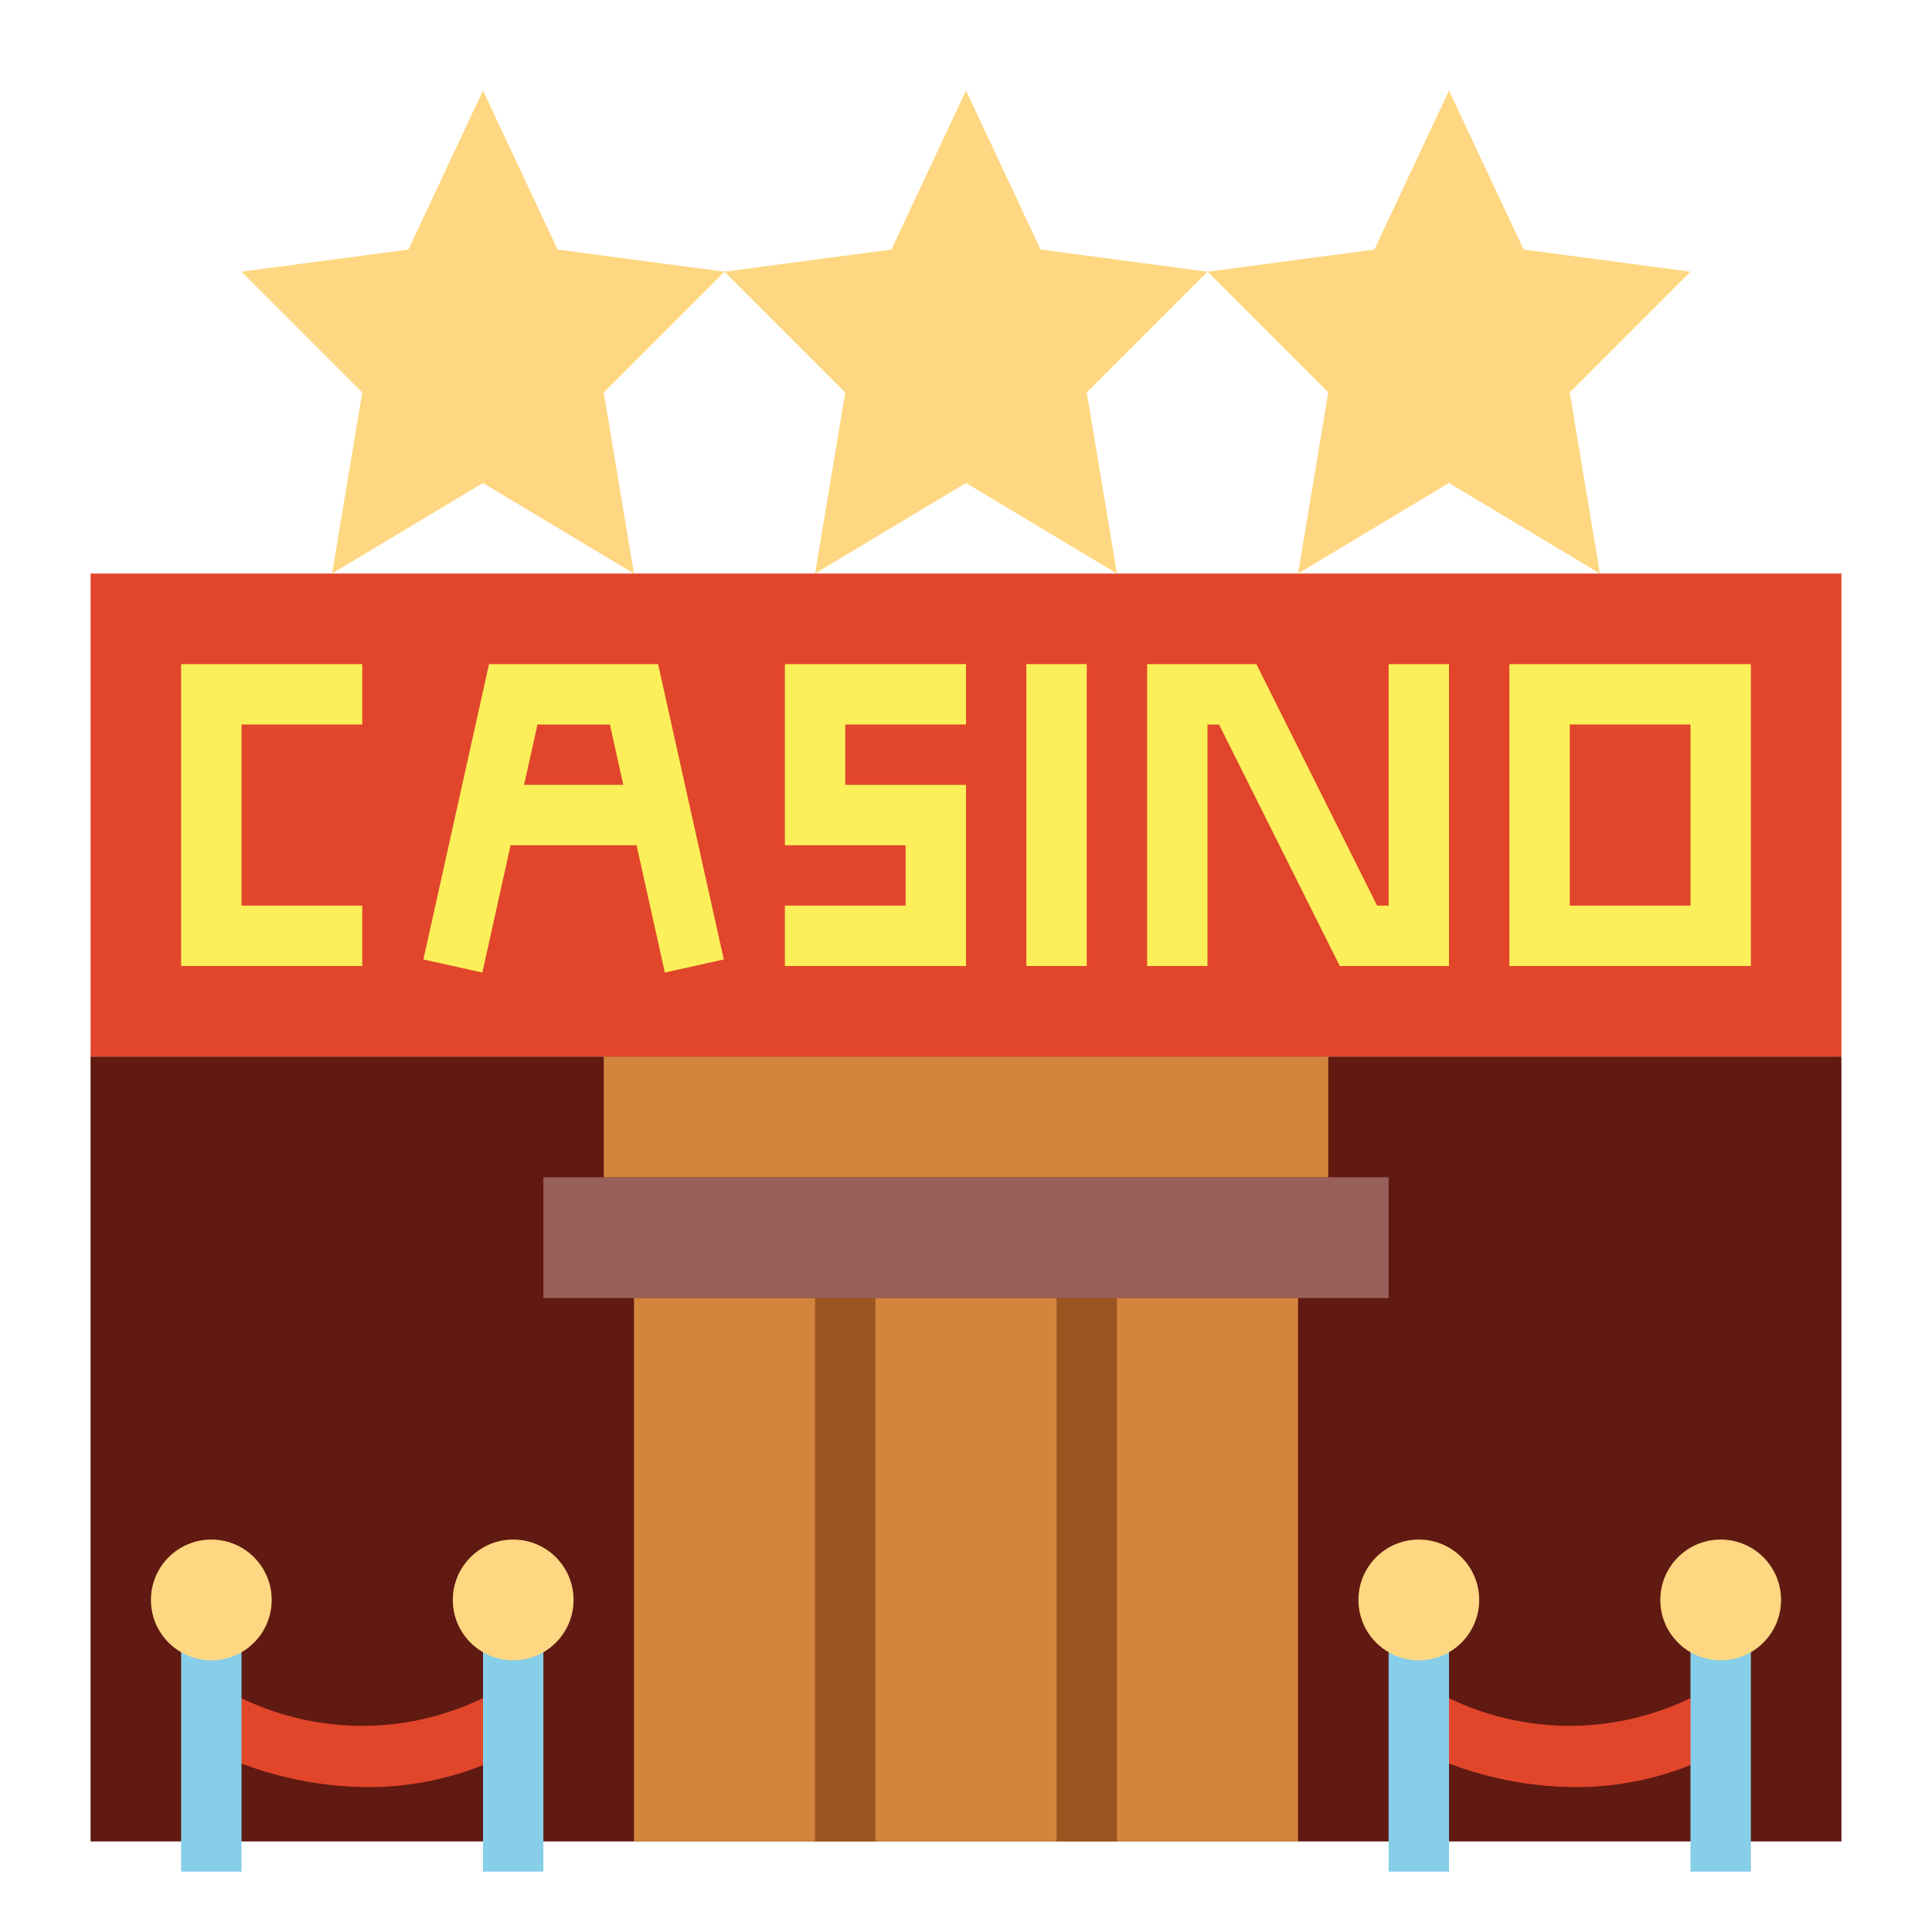
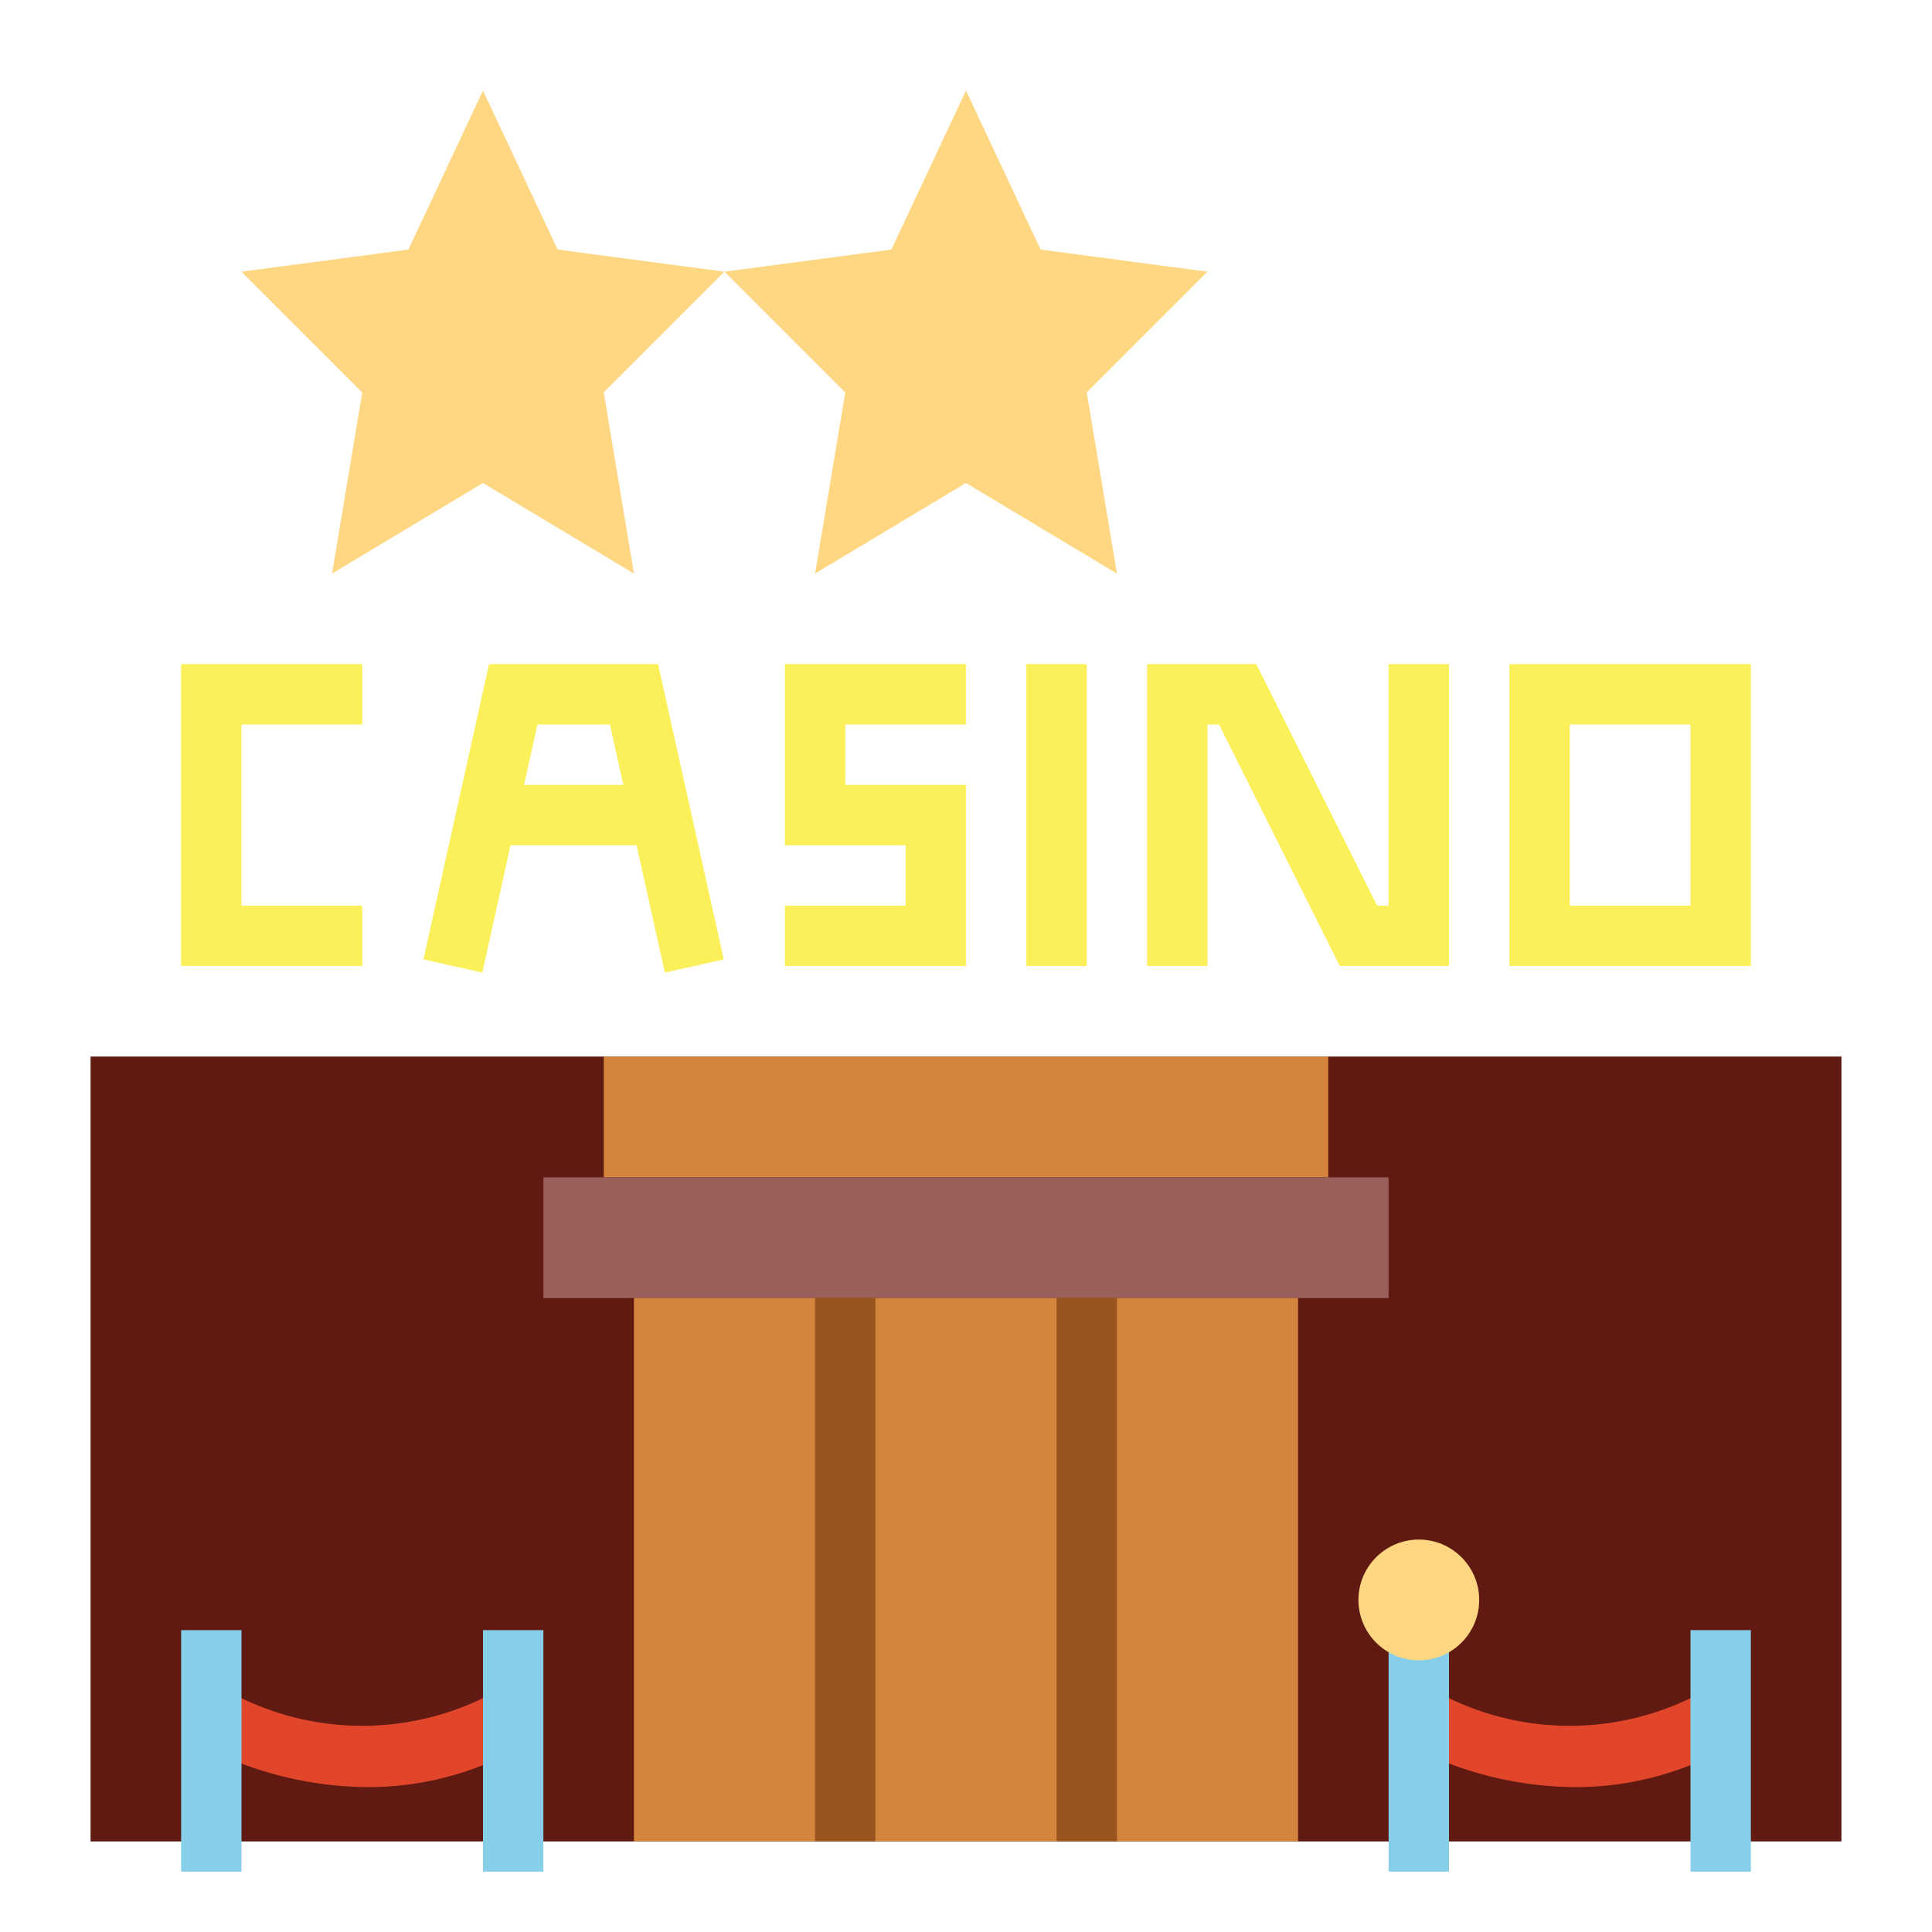
<svg xmlns="http://www.w3.org/2000/svg" height="512" viewBox="0 0 64 64" width="512">
  <path d="m3 35h58v26h-58z" fill="#601a11" />
  <path d="m20 35h24v4h-24z" fill="#d3843d" />
  <path d="m18 39h28v4h-28z" fill="#995f5b" />
  <path d="m12.182 59.2a11.967 11.967 0 0 1 -5.7-1.485l1.03-1.715a9.188 9.188 0 0 0 8.973 0l1.03 1.715a10.224 10.224 0 0 1 -5.333 1.485z" fill="#e1462b" />
  <path d="m6 54h2v8h-2z" fill="#87cee9" />
  <path d="m16 54h2v8h-2z" fill="#87cee9" />
  <path d="m52.182 59.2a11.967 11.967 0 0 1 -5.7-1.485l1.03-1.715a9.189 9.189 0 0 0 8.973 0l1.03 1.715a10.224 10.224 0 0 1 -5.333 1.485z" fill="#e1462b" />
  <path d="m46 54h2v8h-2z" fill="#87cee9" />
  <path d="m56 54h2v8h-2z" fill="#87cee9" />
  <path d="m21 43h22v18h-22z" fill="#d3843d" />
  <path d="m27 43h2v18h-2z" fill="#995420" />
  <path d="m35 43h2v18h-2z" fill="#995420" />
-   <path d="m3 19h58v16h-58z" fill="#e1462b" />
  <path d="m6 32h6v-2h-4v-6h4v-2h-6z" fill="#fcf05a" />
  <path d="m16.2 22-2.174 9.783 1.952.434.935-4.217h4.174l.937 4.217 1.952-.434-2.176-9.783zm1.16 4 .444-2h2.4l.444 2z" fill="#fcf05a" />
  <path d="m26 28h4v2h-4v2h6v-6h-4v-2h4v-2h-6z" fill="#fcf05a" />
  <path d="m34 22h2v10h-2z" fill="#fcf05a" />
  <path d="m46 30h-.382l-4-8h-3.618v10h2v-8h.382l4 8h3.618v-10h-2z" fill="#fcf05a" />
  <path d="m50 22v10h8v-10zm6 8h-4v-6h4z" fill="#fcf05a" />
  <g fill="#ffd782">
    <path d="m32 3 2.472 5.267 5.528.733-4 4 1 6-5-3-5 3 1-6-4-4 5.528-.733z" />
    <path d="m16 3 2.472 5.267 5.528.733-4 4 1 6-5-3-5 3 1-6-4-4 5.528-.733z" />
-     <path d="m48 3 2.472 5.267 5.528.733-4 4 1 6-5-3-5 3 1-6-4-4 5.528-.733z" />
-     <circle cx="7" cy="53" r="2" />
-     <circle cx="17" cy="53" r="2" />
    <circle cx="47" cy="53" r="2" />
-     <circle cx="57" cy="53" r="2" />
  </g>
</svg>